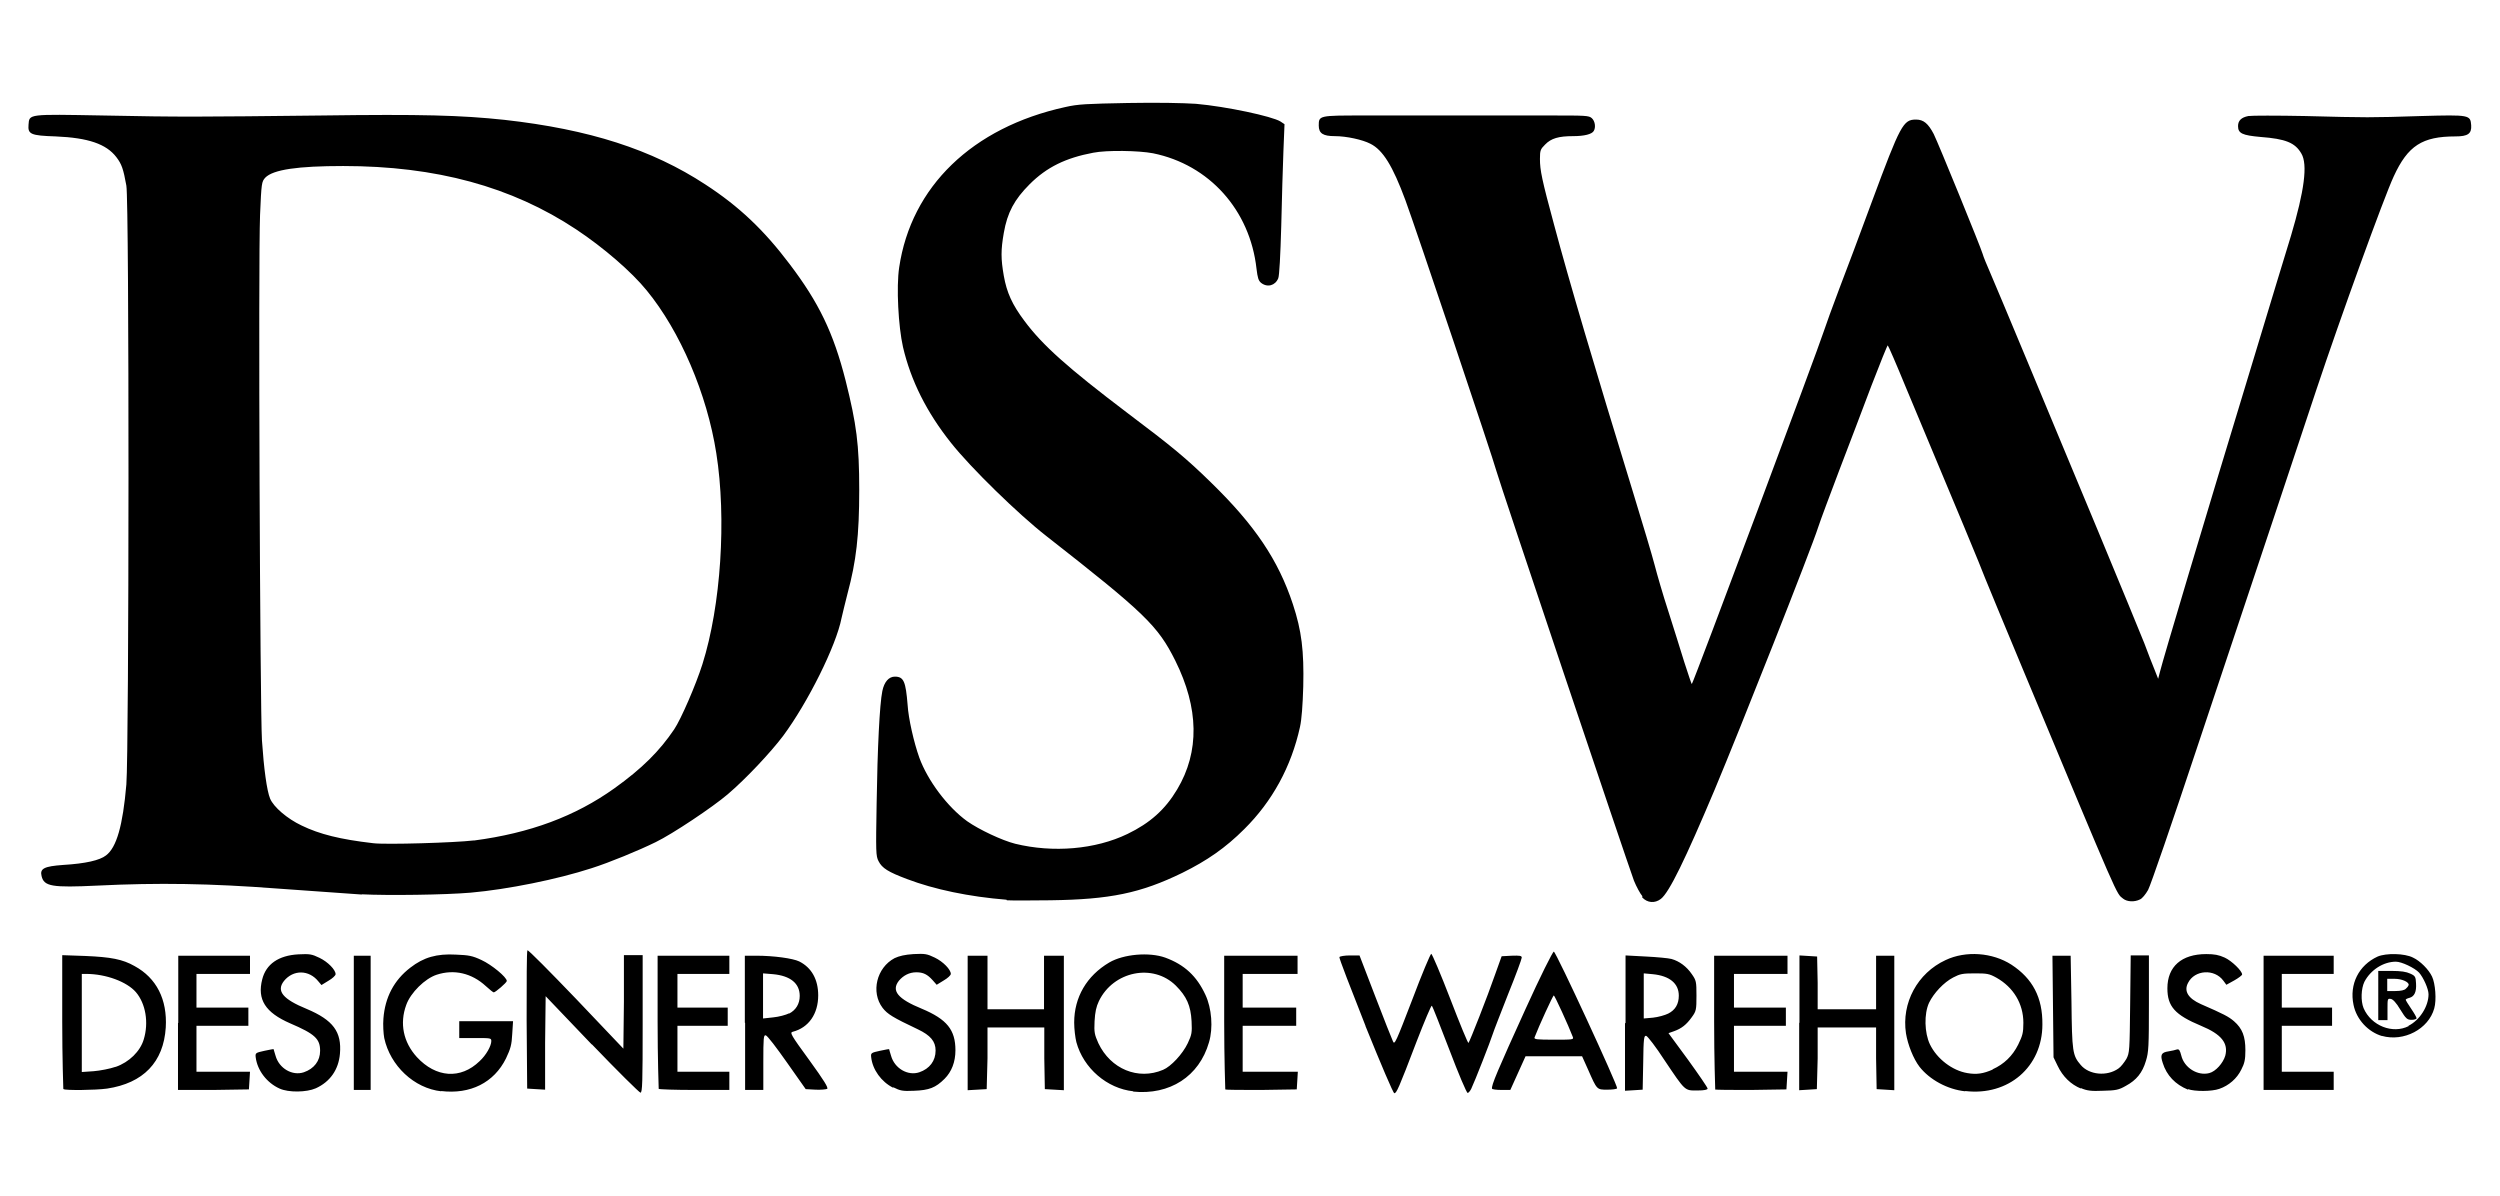
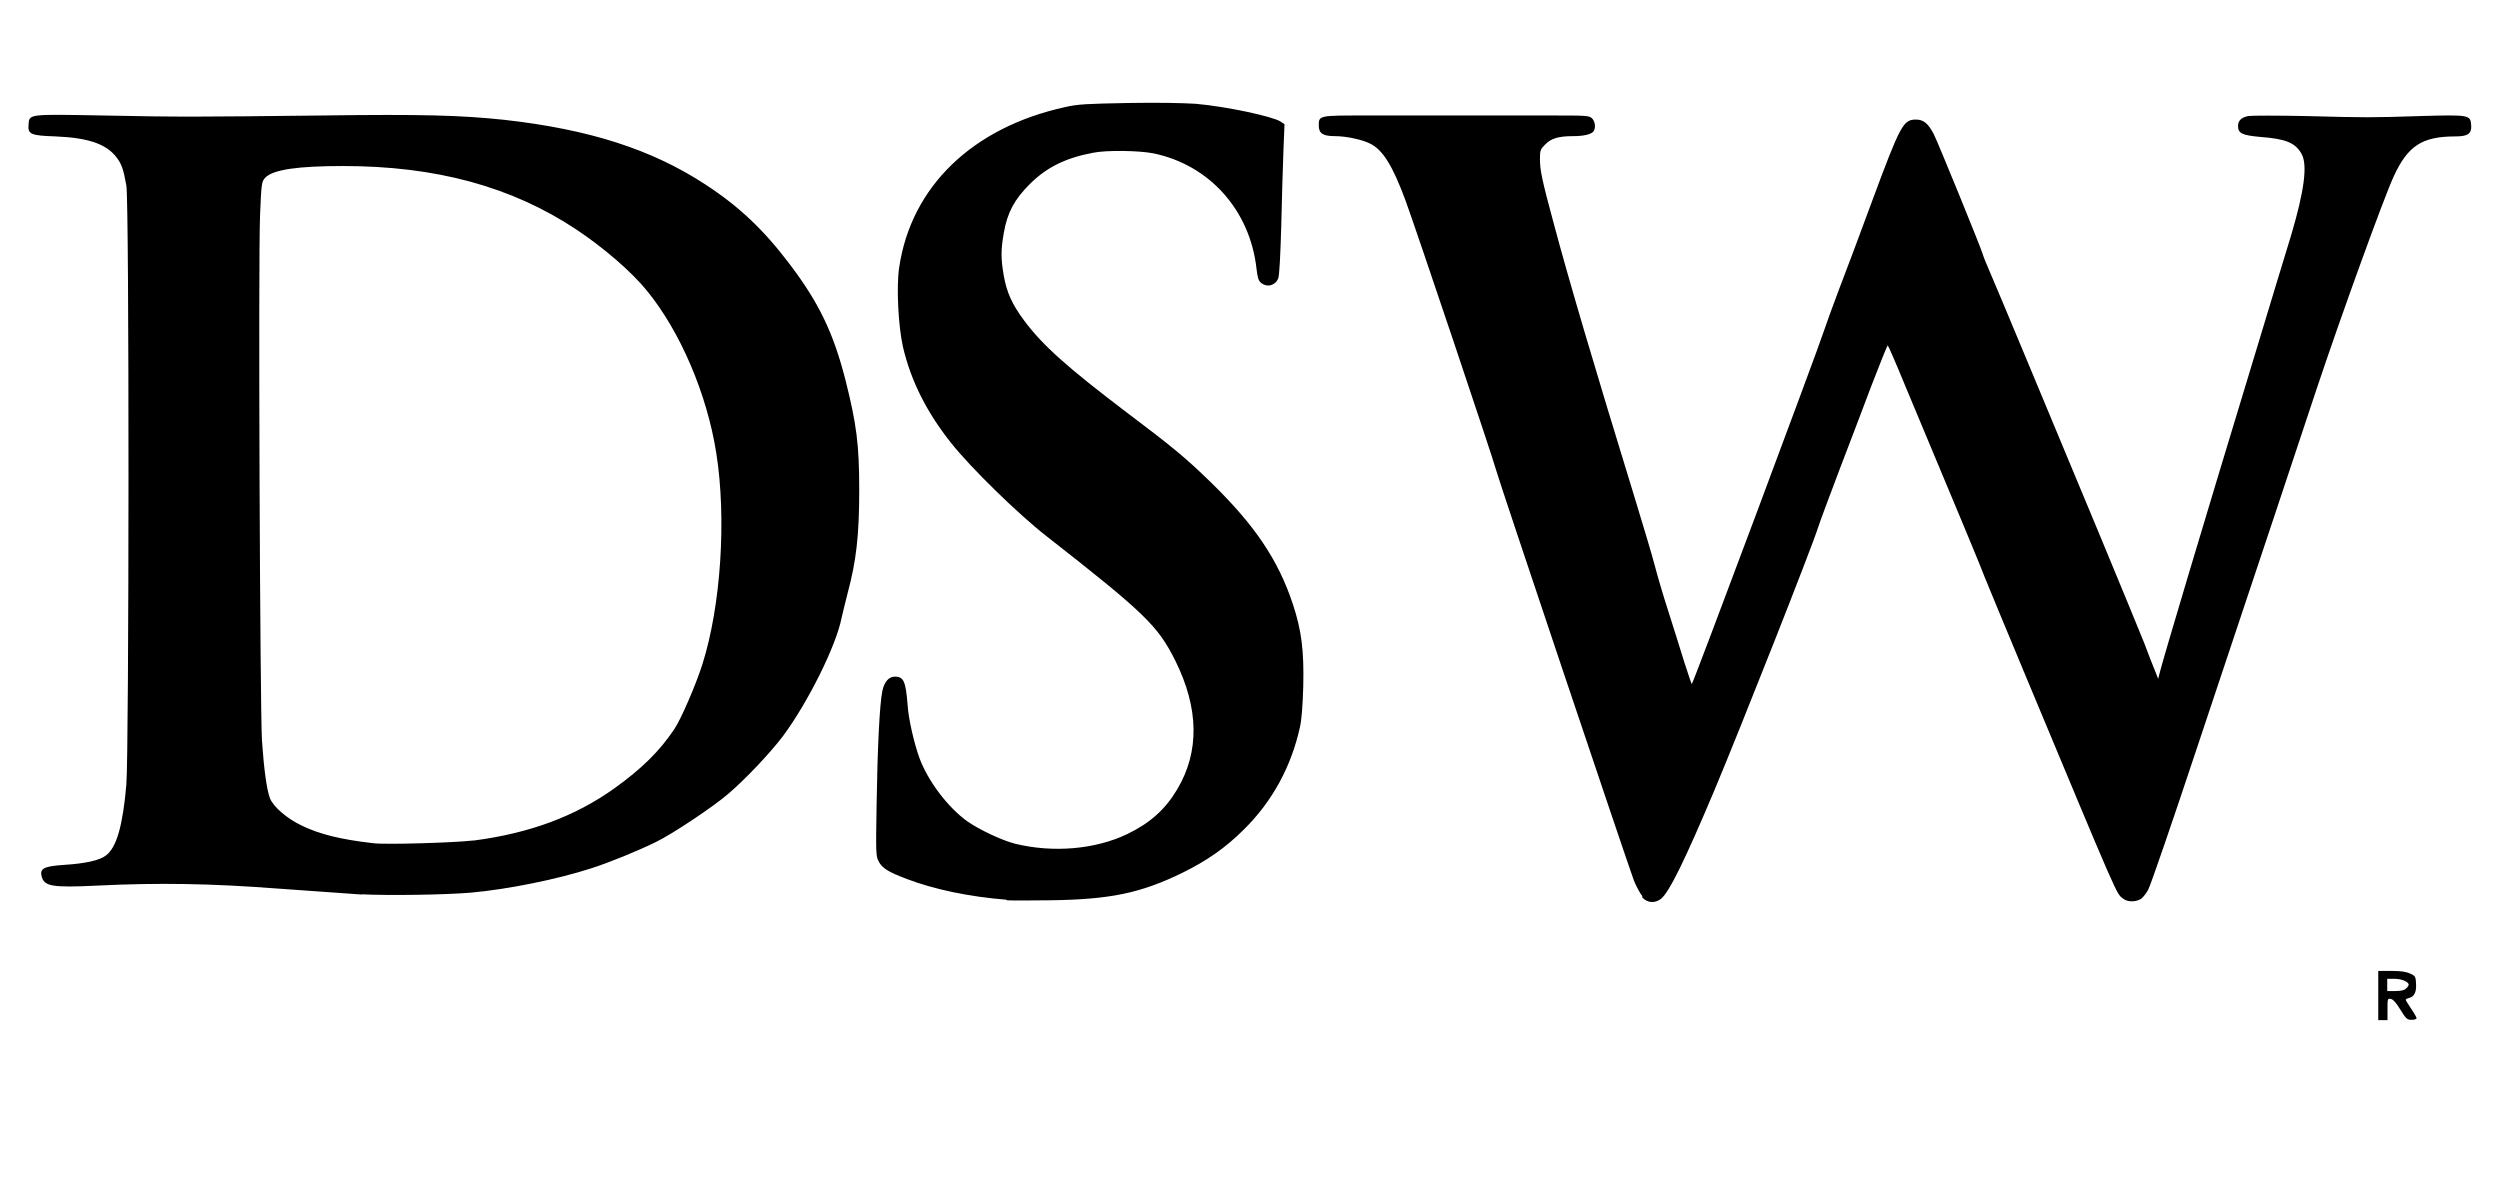
<svg xmlns="http://www.w3.org/2000/svg" id="b" viewBox="0 0 92 44">
-   <path d="M16.24,40.16c-1-.11-1.88-.94-2.1-1.96-.03-.16-.05-.49-.03-.72.06-.78.39-1.41.99-1.87.49-.38.97-.52,1.68-.48.47.02.6.04.94.2.37.17.93.63.93.77,0,.06-.42.42-.48.42-.02,0-.15-.1-.29-.23-.52-.48-1.17-.63-1.81-.42-.43.14-.96.66-1.12,1.11-.25.68-.11,1.37.39,1.92.7.76,1.61.83,2.31.15.24-.22.43-.56.43-.74,0-.11-.03-.11-.59-.11h-.59v-.62h1.98l-.03.47c-.02.4-.06.54-.23.9-.44.89-1.31,1.33-2.39,1.2h0ZM21.78,38.44l-1.7-1.78-.02,1.72v1.72s-.34-.02-.34-.02l-.32-.02-.02-2.52c0-1.39,0-2.54.03-2.57.03-.02.83.79,1.79,1.79l1.74,1.83.02-1.72v-1.72h.69v2.53c0,2.15-.01,2.53-.08,2.53-.04,0-.85-.8-1.79-1.78h0ZM41.71,40.16c-.97-.1-1.84-.85-2.1-1.81-.04-.16-.08-.48-.08-.72,0-.93.46-1.72,1.29-2.21.53-.31,1.47-.39,2.06-.18.71.26,1.16.68,1.48,1.37.23.49.29,1.22.13,1.75-.36,1.25-1.44,1.95-2.8,1.81h0ZM42.8,39.37c.29-.12.72-.58.91-.98.15-.32.16-.39.14-.81-.03-.57-.18-.91-.58-1.31-.84-.83-2.3-.53-2.83.57-.1.21-.14.4-.16.74-.02.42,0,.49.14.81.45.95,1.46,1.37,2.38.98ZM50.25,37.75c-.54-1.37-.98-2.5-.96-2.53.02-.03.19-.06.39-.06h.35l.58,1.51c.32.83.61,1.57.65,1.65.06.15.11.03.71-1.53.35-.93.67-1.69.7-1.69s.35.75.7,1.66c.35.91.65,1.64.67,1.62.05-.06.7-1.71.98-2.52l.24-.67.37-.02c.3-.01.37,0,.37.07,0,.05-.22.65-.5,1.34-.27.69-.53,1.35-.57,1.48-.07.23-.66,1.74-.79,2.01-.04.08-.1.15-.13.15-.04,0-.34-.71-.67-1.58-.34-.88-.62-1.61-.65-1.63-.02-.02-.27.57-.56,1.32-.67,1.76-.74,1.9-.82,1.9-.04,0-.49-1.06-1.06-2.47ZM72.32,40.16c-.66-.07-1.31-.43-1.68-.9-.23-.3-.43-.81-.5-1.23-.17-1.12.42-2.22,1.46-2.7.74-.35,1.72-.28,2.42.17.78.51,1.15,1.21,1.14,2.2,0,1.56-1.25,2.64-2.84,2.45ZM73.33,39.35c.42-.19.73-.49.94-.91.16-.33.19-.43.19-.8,0-.71-.37-1.31-.99-1.66-.27-.15-.35-.16-.8-.16s-.54.02-.79.15c-.35.18-.72.58-.89.93-.19.41-.17,1.11.03,1.53.26.54.83.97,1.38,1.06.34.06.59.02.93-.13h0ZM10.29,40.06c-.47-.21-.82-.67-.88-1.15-.02-.16,0-.17.32-.24.19-.04.34-.07.34-.06,0,0,.03.12.07.24.13.47.62.75,1.04.61.38-.13.6-.42.6-.79,0-.44-.19-.62-1.1-1.01-.92-.4-1.22-.88-1.03-1.62.14-.56.6-.88,1.33-.92.42-.02.49-.01.78.13.31.15.59.44.59.6,0,.05-.12.16-.26.24l-.26.16-.11-.13c-.35-.44-.93-.44-1.27-.02-.29.37-.04.67.84,1.03.97.41,1.29.84,1.22,1.65-.05.58-.36,1.03-.89,1.27-.34.15-1,.16-1.33.01h0ZM32.87,40.03c-.44-.22-.76-.67-.81-1.12-.02-.16,0-.17.32-.24.19-.04.34-.07.34-.06,0,0,.03.12.07.24.13.47.62.75,1.04.61.38-.13.6-.42.6-.8,0-.34-.19-.56-.65-.78-.93-.44-1.12-.56-1.3-.79-.44-.58-.22-1.48.44-1.83.17-.08.38-.13.7-.15.42-.02.49-.01.78.13.31.15.59.44.59.6,0,.05-.12.16-.26.24l-.26.16-.15-.17c-.19-.21-.34-.29-.6-.29s-.48.12-.64.31c-.29.37-.04.67.84,1.03.93.39,1.24.78,1.24,1.53,0,.43-.14.79-.4,1.05-.33.33-.57.42-1.12.44-.43.02-.51,0-.77-.13h0ZM76.58,40.06c-.37-.15-.67-.44-.86-.84l-.15-.31-.02-1.87-.02-1.87h.67l.03,1.7c.02,1.84.04,1.97.34,2.32.31.37.97.43,1.39.13.09-.06.21-.22.29-.35.12-.23.12-.3.14-2.02l.02-1.79h.67v1.76c0,1.6-.01,1.8-.11,2.12-.13.44-.35.71-.74.92-.26.15-.37.17-.84.18-.43.02-.59,0-.82-.1ZM80.52,40.1c-.47-.19-.79-.53-.93-.98-.1-.3-.06-.39.21-.43.12-.02.26-.05.31-.07.08-.02.11.03.16.22.11.46.61.76,1.03.65.24-.06.51-.37.59-.64.12-.46-.14-.79-.89-1.1-.96-.4-1.24-.71-1.24-1.38,0-.8.52-1.26,1.43-1.26.3,0,.46.03.68.13.26.12.64.49.64.62,0,.03-.13.13-.29.22l-.29.16-.11-.15c-.33-.45-1.06-.4-1.3.08-.16.3,0,.57.47.78.85.37,1.02.46,1.22.63.31.27.42.56.42,1.07,0,.34-.03.48-.15.71-.16.33-.46.59-.81.71-.28.1-.91.1-1.15.01h0ZM2.33,40.07s-.04-1.13-.04-2.48v-2.44l.86.03c.93.04,1.36.12,1.8.37.81.44,1.21,1.23,1.15,2.26-.08,1.28-.83,2.05-2.16,2.25-.43.06-1.54.07-1.6.02ZM4.26,39.26c.49-.17.9-.57,1.03-1.01.19-.62.07-1.32-.29-1.74-.33-.38-1.1-.67-1.83-.67h-.16v3.61l.44-.03c.24-.02.6-.09.8-.16h0ZM6.56,37.64v-2.47h2.64v.67h-1.97v1.24h1.91v.67h-1.91v1.69h1.97l-.02.33-.02.32-1.3.02h-1.31s0-2.46,0-2.46h0ZM13.02,37.64v-2.47h.62v4.94h-.62v-2.47ZM24.24,40.07s-.04-1.13-.04-2.47v-2.43h2.64v.67h-1.91v1.24h1.85v.67h-1.85v1.69h1.91v.67h-1.28c-.71,0-1.3-.02-1.32-.04ZM27.41,37.64v-2.47h.41c.67,0,1.36.1,1.59.21.46.23.7.67.7,1.25,0,.68-.35,1.19-.94,1.34-.11.03-.07.11.61,1.04.55.76.71,1.02.66,1.06-.04.02-.24.04-.43.03l-.36-.02-.69-.98c-.38-.54-.72-.99-.78-1-.08-.02-.09.09-.09.99v1.02h-.67v-2.47h0ZM29.04,37.3c.25-.13.39-.36.39-.65,0-.46-.34-.74-.98-.8l-.37-.03v1.66l.37-.04c.21-.02.47-.09.59-.15ZM35.61,37.64v-2.47h.73v1.97h2.08v-1.97h.73v4.95l-.35-.02-.35-.02-.02-1.13v-1.14h-2.09v1.14s-.03,1.13-.03,1.13l-.35.02-.35.02v-2.48ZM45.09,40.08s-.04-1.13-.04-2.48v-2.43h2.7v.67h-2.02v1.24h1.97v.67h-1.97v1.69h2.03l-.02.33-.02.32-1.3.02c-.71,0-1.31,0-1.33-.02h0ZM54.91,40.06c-.05-.08.22-.71,1.23-2.93.54-1.19,1-2.11,1.04-2.11.08,0,2.37,4.96,2.33,5.03-.02.03-.18.05-.36.05-.39,0-.38.01-.71-.74l-.22-.49h-2.08l-.28.62-.28.62h-.33c-.18,0-.34-.02-.35-.05ZM57.88,38.16c-.16-.42-.67-1.53-.7-1.53s-.55,1.13-.71,1.55c-.02.07.1.08.71.08.69,0,.74,0,.7-.1ZM59.82,37.64v-2.48l.75.04c.4.02.83.06.94.09.29.08.56.28.75.56.16.23.17.27.17.79s-.01.57-.17.79c-.2.28-.38.42-.66.52l-.2.07.72.98c.39.54.72,1.02.72,1.06,0,.04-.11.07-.38.07-.47,0-.43.04-1.21-1.12-.31-.48-.62-.88-.67-.89-.08-.02-.1.08-.11.98l-.02,1-.32.02-.33.02v-2.48h0ZM61.39,37.3c.26-.13.39-.35.39-.66,0-.45-.34-.73-.96-.79l-.33-.03v1.66l.34-.03c.19-.02.44-.09.56-.15ZM63.12,40.08s-.04-1.13-.04-2.48v-2.43h2.7v.67h-1.97v1.24h1.91v.67h-1.91v1.69h1.97l-.02.33-.02.32-1.3.02c-.71,0-1.31,0-1.33-.02ZM66.22,37.64v-2.48l.33.02.32.02.02.97v.97h2.15v-1.97h.67v4.95l-.32-.02-.33-.02-.02-1.13v-1.14h-2.15v1.14s-.03,1.13-.03,1.13l-.32.02-.33.02v-2.48ZM83.3,37.64v-2.47h2.58v.67h-1.91v1.24h1.85v.67h-1.85v1.69h1.91v.67h-2.58v-2.47ZM87.67,38.13c-.52-.15-.95-.61-1.06-1.15-.16-.76.19-1.46.89-1.78.31-.13.99-.12,1.3.04.26.12.58.44.7.7.12.25.17.86.08,1.17-.21.76-1.12,1.24-1.93,1.01h0ZM88.63,37.75c.42-.21.74-.72.74-1.16,0-.2-.19-.62-.35-.8-.16-.17-.64-.4-.85-.4-.46,0-.93.3-1.16.74-.12.25-.14.7-.03.97.28.65,1.07.96,1.66.66h0Z" style="stroke-width:0px;" />
  <path d="M87.52,36.63v-.9h.49c.35,0,.54.03.69.1.18.08.2.12.21.36.02.31-.06.48-.24.53-.08.02-.14.05-.14.07,0,.02.09.17.2.33.11.16.2.32.2.35,0,.03-.08.06-.18.06-.17,0-.21-.04-.42-.38-.15-.25-.27-.38-.35-.39-.12-.02-.12,0-.12.38v.4h-.34v-.9h0ZM88.55,36.37c.05-.04.09-.11.09-.13,0-.11-.26-.22-.52-.22h-.27v.45h.3c.2,0,.34-.03.39-.09ZM37.04,33.11c-1.38-.11-2.66-.38-3.66-.76-.69-.26-.92-.4-1.05-.66-.1-.19-.1-.34-.07-2.13.03-2.01.11-3.65.21-4.13.07-.34.24-.53.46-.53.33,0,.4.18.47,1.04.03.5.23,1.38.43,1.94.31.85,1.04,1.82,1.76,2.34.44.31,1.29.71,1.77.83,1.39.34,2.95.21,4.13-.36.83-.4,1.39-.9,1.83-1.64.83-1.39.8-2.99-.07-4.74-.64-1.28-1.11-1.74-4.74-4.58-1.04-.81-2.79-2.52-3.51-3.43-.9-1.13-1.48-2.29-1.77-3.53-.17-.75-.25-2.21-.14-2.93.44-2.97,2.69-5.15,6.11-5.9.48-.11.79-.12,2.31-.15,1.11-.02,2.03,0,2.5.03,1.13.1,2.8.46,3.11.65l.15.1-.04.99c-.02.54-.06,1.79-.08,2.76-.03,1.07-.07,1.83-.11,1.92-.11.27-.4.35-.63.17-.1-.08-.13-.19-.17-.52-.24-2.16-1.74-3.83-3.81-4.25-.52-.1-1.7-.12-2.2-.02-1.01.19-1.71.53-2.34,1.16-.56.56-.82,1.04-.95,1.79-.11.63-.11.95,0,1.58.11.62.31,1.06.76,1.66.67.9,1.59,1.72,3.78,3.38,1.66,1.25,2.17,1.67,3.09,2.57,1.6,1.56,2.47,2.84,3.01,4.48.32.97.41,1.71.38,3.02-.02.69-.06,1.22-.12,1.49-.32,1.46-1.02,2.74-2.05,3.76-.69.69-1.37,1.16-2.28,1.61-1.54.75-2.66.98-4.86,1.01-.72.01-1.44.01-1.6,0h0ZM60.44,32.98c-.08-.09-.22-.35-.31-.57-.27-.73-4.97-14.72-5.06-15.07-.11-.43-2.98-8.97-3.35-9.97-.47-1.27-.83-1.85-1.29-2.08-.29-.15-.88-.28-1.31-.28s-.59-.1-.59-.39c0-.37.01-.37,1.65-.37,2.45,0,5.26,0,6.81,0,1.37,0,1.48,0,1.59.1.12.11.15.34.07.47-.07.12-.35.19-.76.19-.53,0-.81.08-1.03.31-.17.17-.19.21-.19.53,0,.41.07.76.52,2.42.55,2.06,1.49,5.24,2.91,9.86.34,1.11.7,2.31.79,2.66.09.35.31,1.11.5,1.69.18.57.45,1.42.59,1.88.15.46.27.83.28.81.06-.05,4.66-12.36,4.86-12.99.07-.21.32-.91.56-1.54s.79-2.08,1.21-3.23c1.05-2.83,1.15-3.01,1.62-3.01.28,0,.45.15.65.53.17.34,1.74,4.19,1.8,4.41.03.11.15.4.26.65.11.25.73,1.73,1.38,3.29s1.83,4.39,2.62,6.29,1.55,3.75,1.69,4.1c.13.35.3.79.38.98l.13.33.07-.27c.12-.48,1.51-5.15,3.52-11.76.55-1.81,1.13-3.74,1.3-4.28.49-1.65.62-2.62.38-3.02-.23-.4-.58-.54-1.5-.61-.67-.06-.83-.13-.83-.4,0-.2.12-.32.38-.37.11-.02,1.06-.02,2.09,0,2.31.06,2.37.06,4.27,0,1.79-.05,1.81-.04,1.84.34.02.31-.12.41-.58.41-1.22,0-1.75.34-2.27,1.47-.36.77-1.97,5.22-2.84,7.83-.2.62-.92,2.75-1.58,4.75s-1.95,5.82-2.84,8.51c-.89,2.68-1.69,5.01-1.78,5.17-.09.16-.22.32-.3.35-.2.1-.47.09-.62-.03-.26-.21-.09.18-3.65-8.35-.71-1.7-1.35-3.25-1.43-3.45-.12-.33-.98-2.4-2.92-7.03-.34-.83-.64-1.52-.66-1.53-.01-.02-.28.65-.6,1.48-.31.83-.85,2.24-1.19,3.13-.34.9-.69,1.83-.77,2.08-.25.79-2.87,7.42-3.81,9.66-1.08,2.56-1.67,3.78-1.98,4.02-.22.17-.5.15-.69-.06h0ZM13.33,32.92c-.46-.03-1.86-.13-3.1-.22-2.49-.19-4.4-.22-6.65-.11-1.67.08-1.96.03-2.05-.35-.07-.28.1-.36.79-.41.83-.05,1.35-.17,1.58-.35.39-.29.62-1.1.75-2.61.1-1.21.11-21.45,0-22.04-.11-.61-.17-.79-.37-1.05-.37-.48-1.03-.71-2.23-.76-.92-.03-1.03-.08-1-.43.03-.4-.03-.39,2.74-.34,2.91.06,3.47.05,8.06,0,3.66-.05,5.11-.01,6.71.16,3.13.35,5.43,1.09,7.4,2.38,1.23.8,2.15,1.67,3.1,2.93,1.07,1.41,1.61,2.52,2.06,4.29.4,1.6.5,2.34.5,4.02s-.11,2.62-.43,3.81c-.09.36-.19.76-.22.9-.2,1.03-1.24,3.11-2.15,4.34-.46.61-1.37,1.58-2.04,2.15-.55.47-2.03,1.46-2.65,1.76-.63.31-1.7.75-2.36.96-1.26.41-3.09.78-4.45.9-.93.08-3.03.11-4.02.06h0ZM17.45,30.93c2.05-.27,3.72-.89,5.16-1.92,1.02-.73,1.66-1.37,2.2-2.17.25-.37.8-1.64,1.04-2.4.68-2.15.89-5.36.51-7.76-.34-2.18-1.33-4.49-2.56-5.99-.56-.69-1.59-1.58-2.6-2.25-2.37-1.57-5.15-2.33-8.57-2.33-1.67,0-2.58.13-2.87.43-.13.15-.14.18-.19,1.37-.07,1.73,0,18.18.07,19.34.07,1.04.18,1.85.3,2.14.13.31.63.74,1.16.99.66.32,1.42.51,2.63.65.46.06,3.04-.02,3.69-.1h0Z" style="stroke-width:0px;" />
</svg>